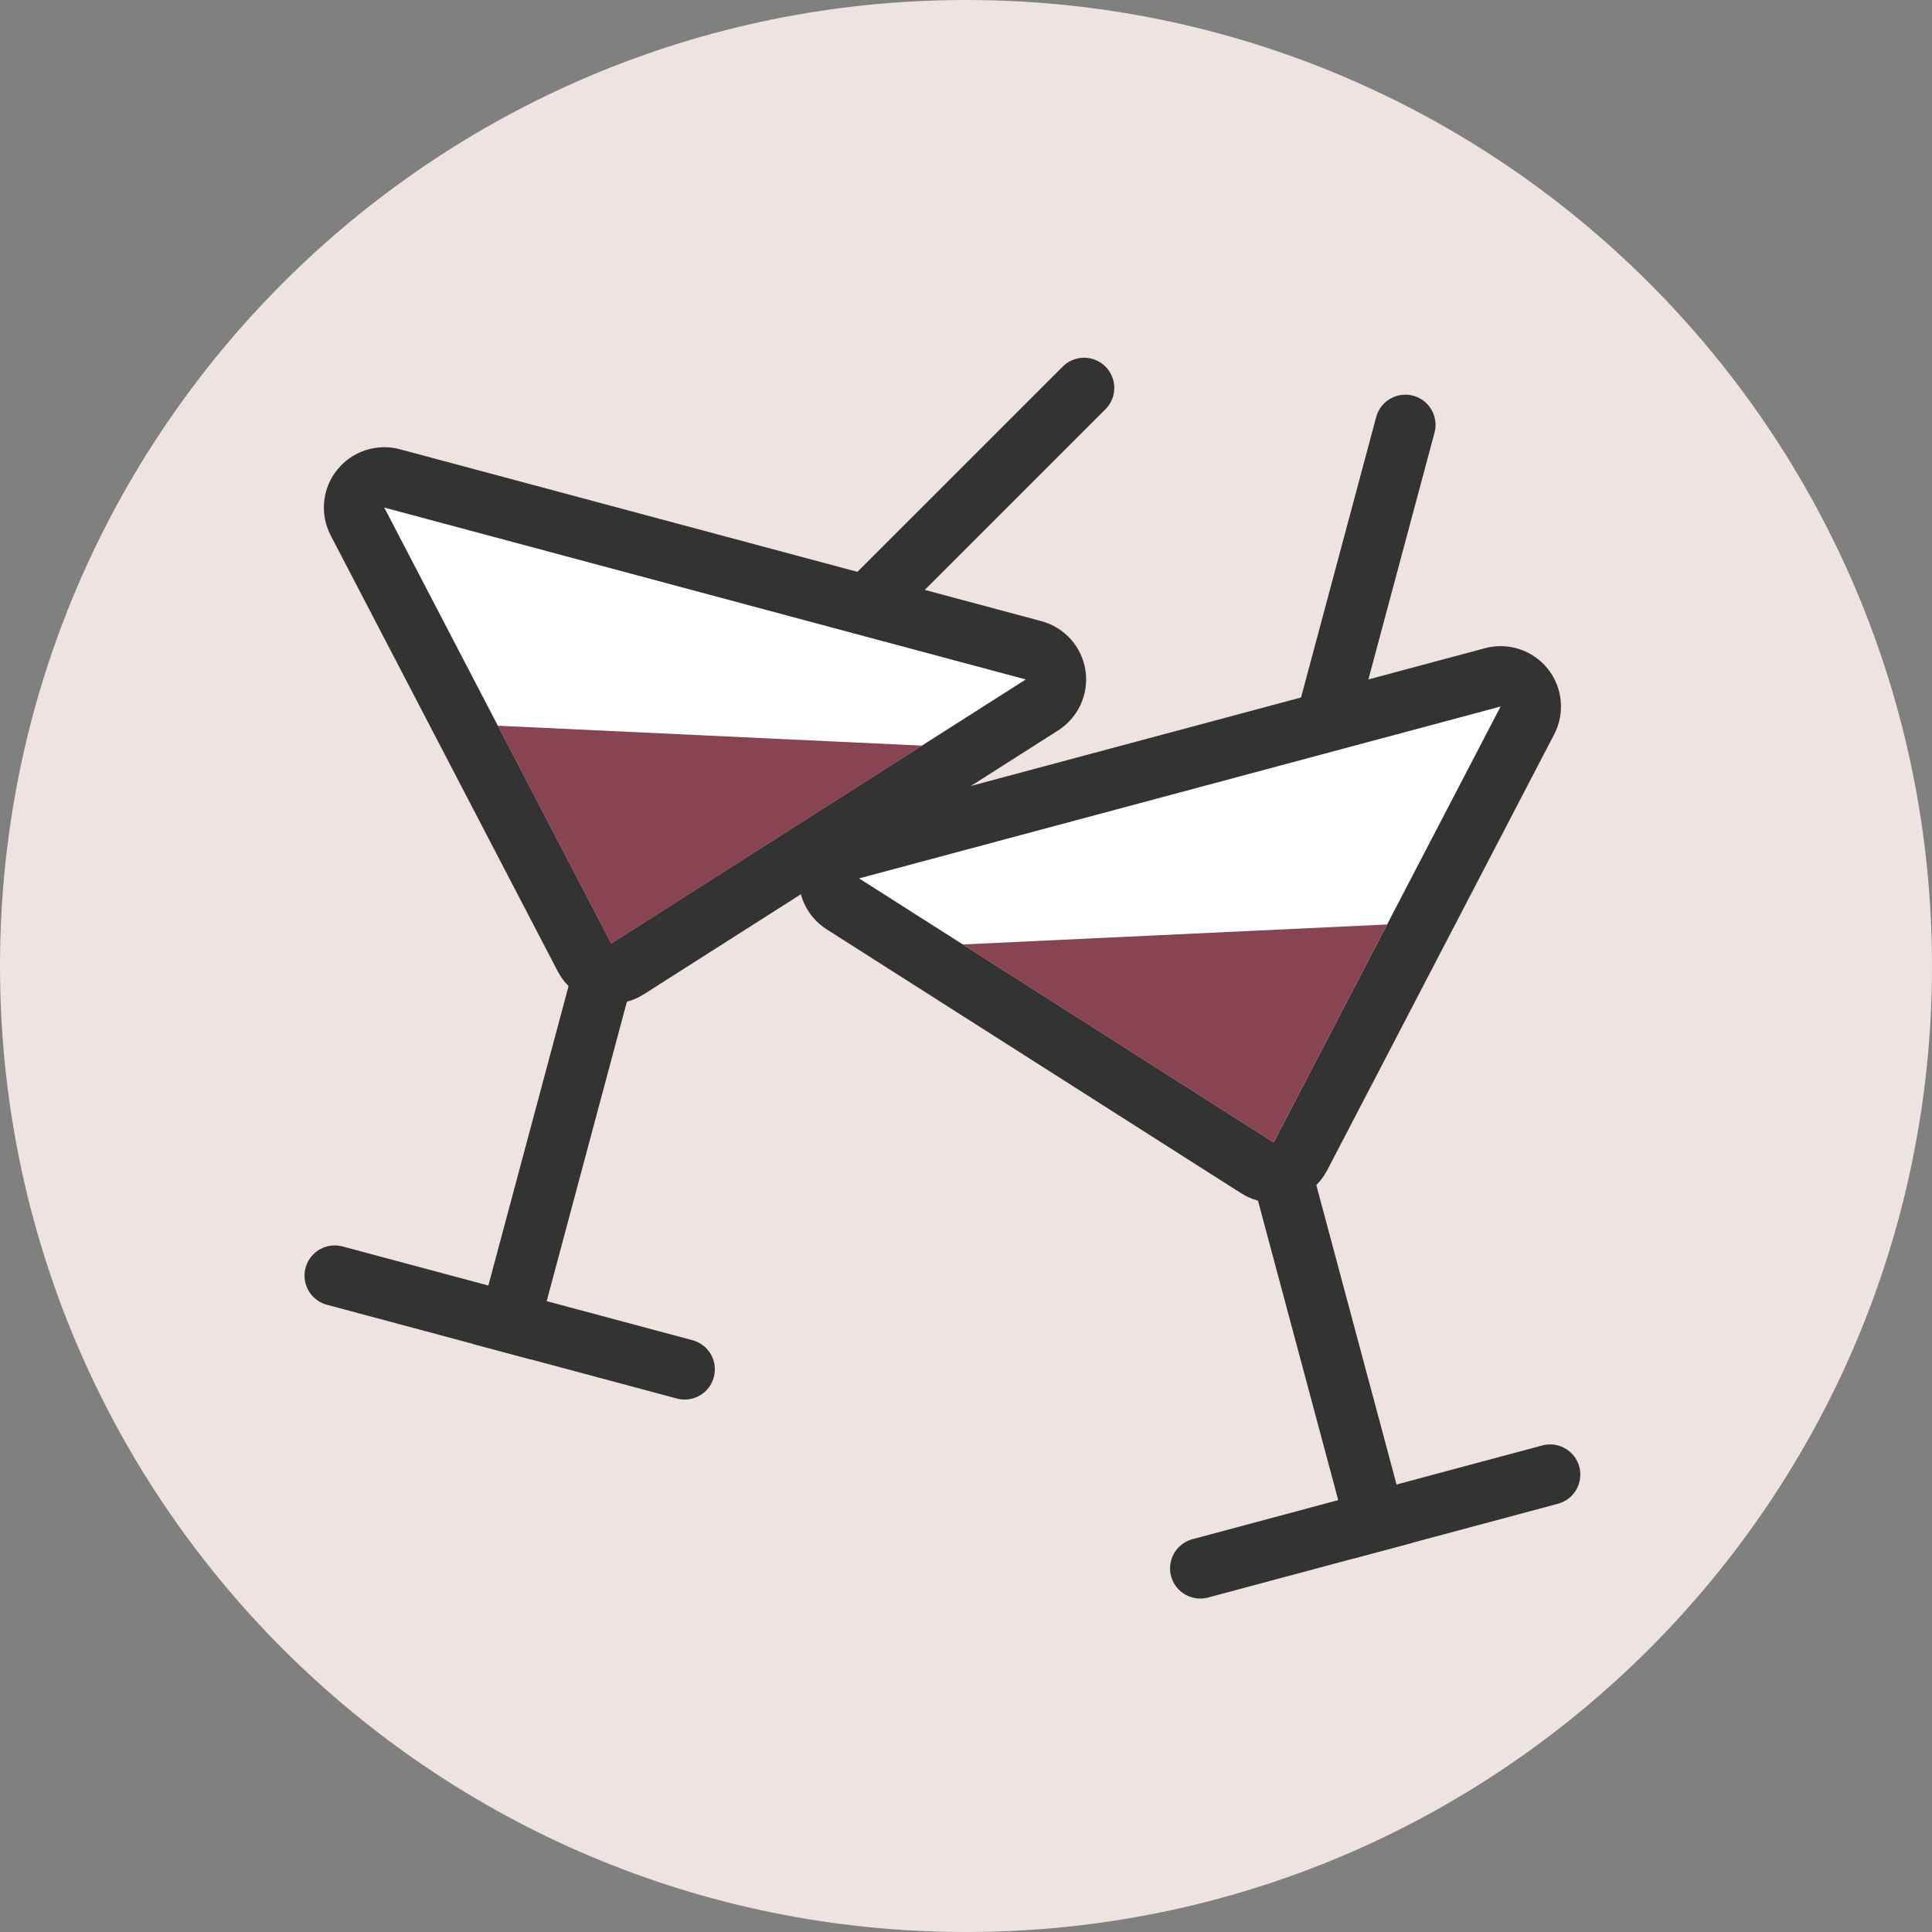
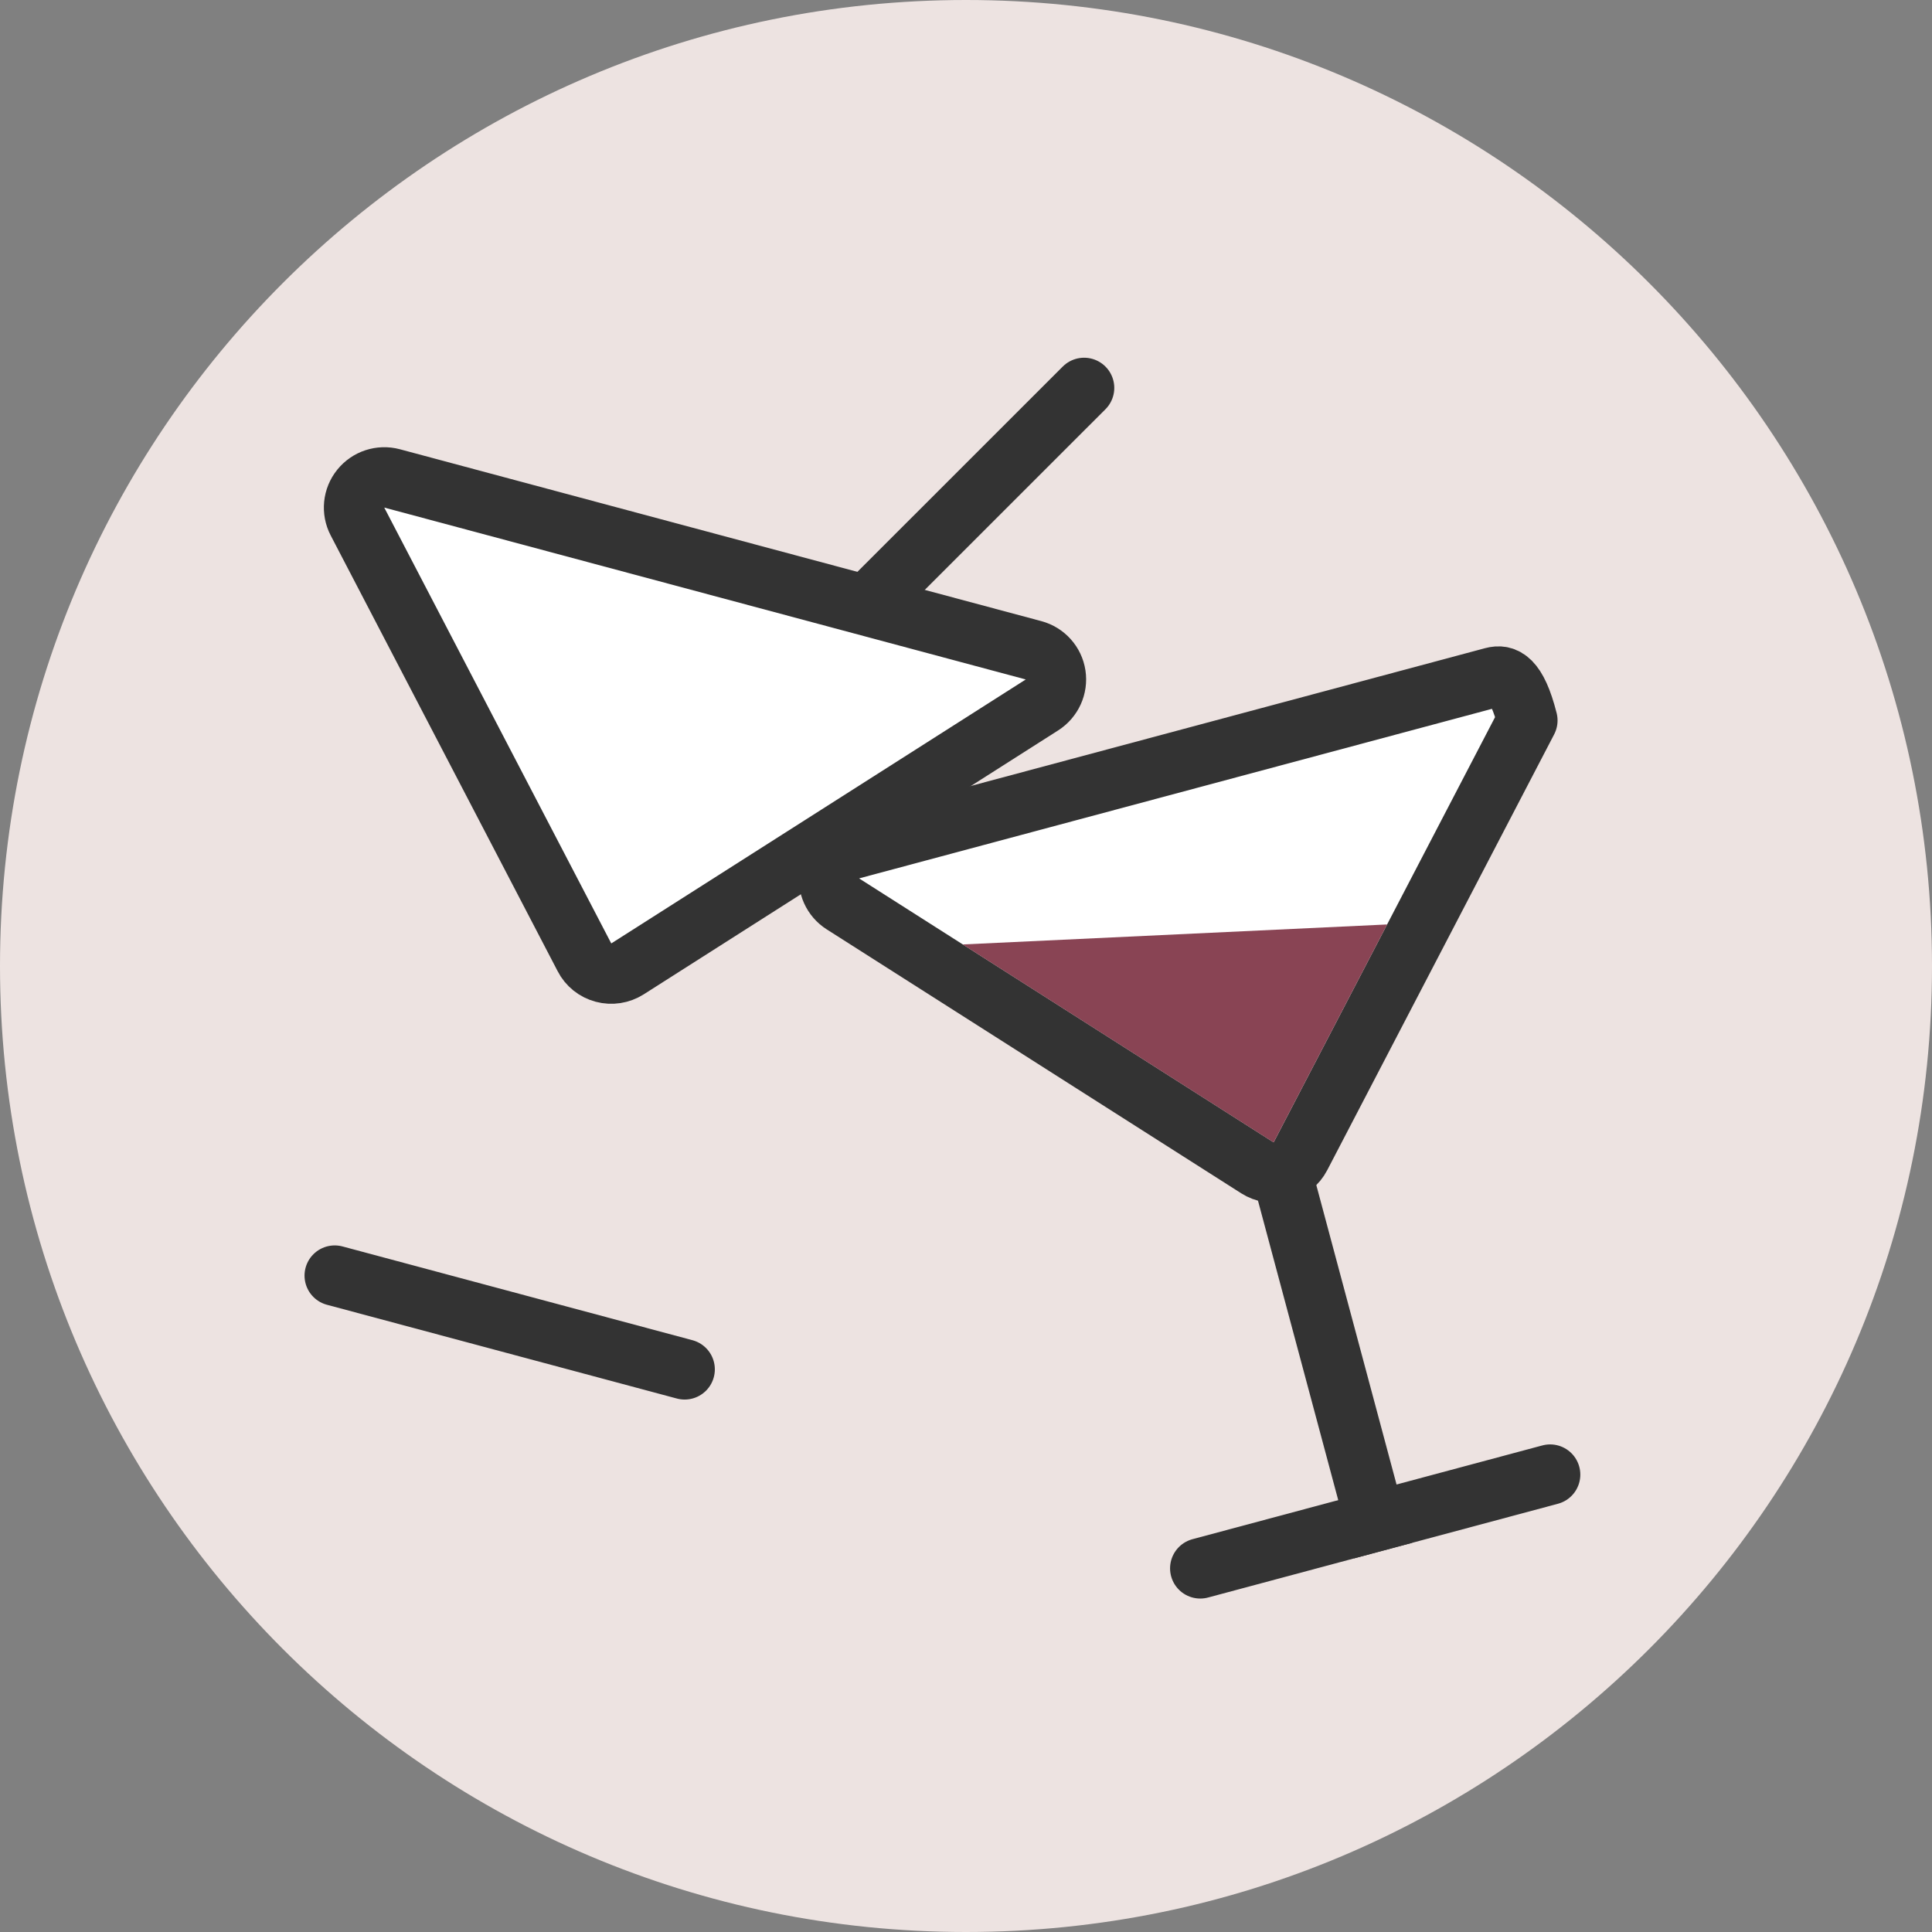
<svg xmlns="http://www.w3.org/2000/svg" width="32" height="32" viewBox="0 0 32 32" fill="none">
  <rect x="0" y="0" width="32" height="32" fill="#808080" stroke="none" />
  <path d="M16 32C24.837 32 32 24.837 32 16C32 7.163 24.837 0 16 0C7.163 0 0 7.163 0 16C0 24.837 7.163 32 16 32Z" fill="#EDE3E1" />
-   <path d="M14.1 14.066C13.909 14.118 13.766 14.277 13.736 14.473C13.705 14.669 13.794 14.865 13.961 14.971L20.827 19.343C20.945 19.418 21.089 19.441 21.225 19.404C21.36 19.368 21.474 19.277 21.539 19.152L25.298 11.933C25.39 11.757 25.369 11.544 25.245 11.389C25.121 11.235 24.917 11.168 24.726 11.219L14.1 14.066Z" fill="white" stroke="#333333" stroke-linejoin="round" />
+   <path d="M14.1 14.066C13.909 14.118 13.766 14.277 13.736 14.473C13.705 14.669 13.794 14.865 13.961 14.971L20.827 19.343C20.945 19.418 21.089 19.441 21.225 19.404C21.36 19.368 21.474 19.277 21.539 19.152L25.298 11.933C25.121 11.235 24.917 11.168 24.726 11.219L14.1 14.066Z" fill="white" stroke="#333333" stroke-linejoin="round" />
  <path d="M22.975 15.312L15.946 15.643L17.662 16.736L21.095 18.922L22.975 15.312Z" fill="#894454" />
  <line x1="21.095" y1="18.921" x2="22.907" y2="25.683" stroke="#333333" />
-   <line x1="23.277" y1="7.037" x2="21.983" y2="11.866" stroke="#333333" stroke-linecap="round" />
  <line x1="19.88" y1="25.977" x2="25.675" y2="24.424" stroke="#333333" stroke-linecap="round" />
  <path d="M6.494 7.924C6.302 7.873 6.099 7.94 5.975 8.094C5.85 8.249 5.829 8.462 5.921 8.638L9.681 15.857C9.745 15.982 9.859 16.073 9.995 16.109C10.13 16.145 10.274 16.123 10.393 16.048L17.258 11.676C17.425 11.569 17.514 11.374 17.484 11.178C17.454 10.982 17.311 10.823 17.119 10.771L6.494 7.924Z" fill="white" stroke="#333333" stroke-linejoin="round" />
-   <path d="M10.124 15.629L13.557 13.443L15.273 12.35L8.244 12.02L10.124 15.629Z" fill="#894454" />
-   <line x1="10.124" y1="15.627" x2="8.313" y2="22.388" stroke="#333333" />
  <line x1="17.956" y1="6.425" x2="14.42" y2="9.96" stroke="#333333" stroke-linecap="round" />
  <line x1="5.544" y1="21.128" x2="11.34" y2="22.681" stroke="#333333" stroke-linecap="round" />
</svg>